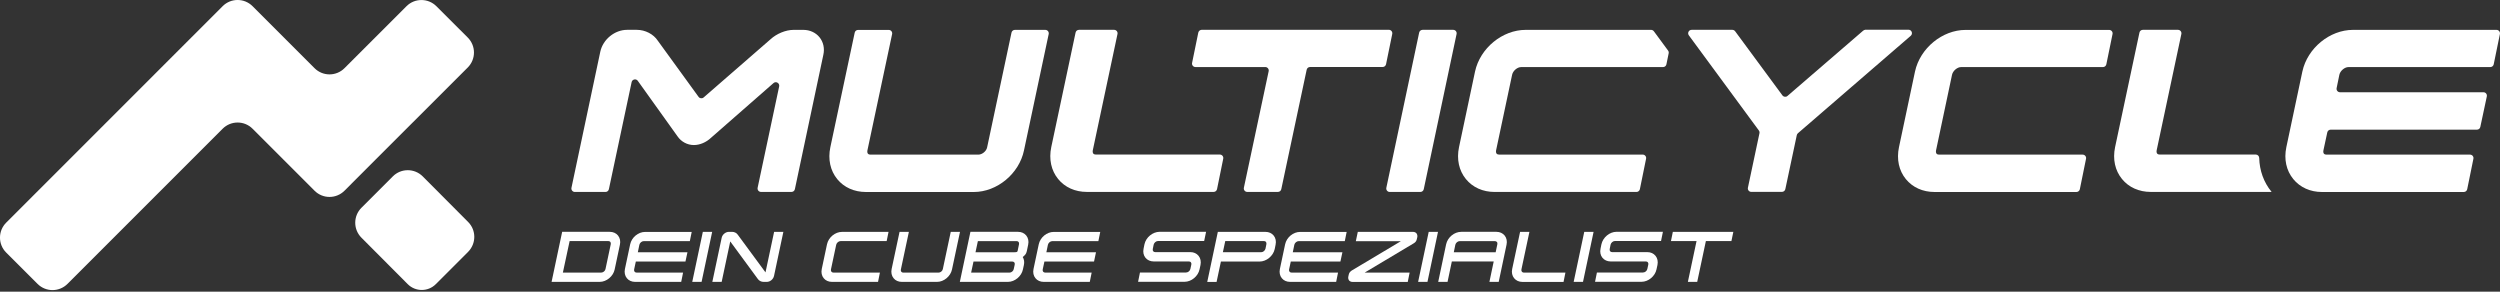
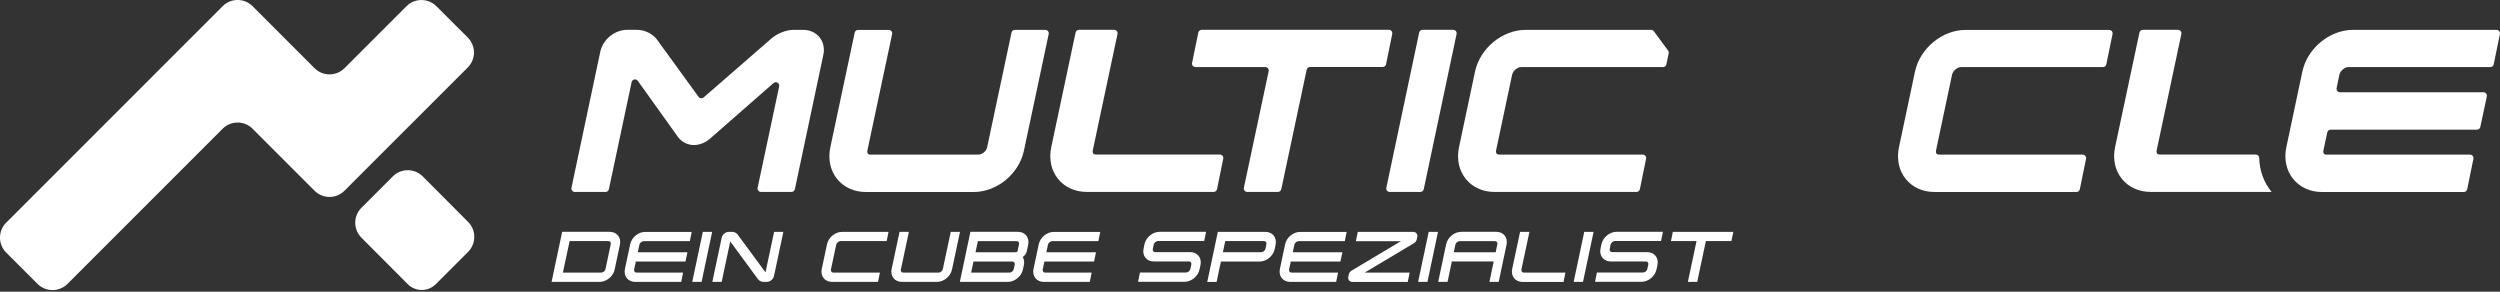
<svg xmlns="http://www.w3.org/2000/svg" version="1.1" id="Ebene_1" x="0px" y="0px" viewBox="0 0 600 70" style="enable-background:new 0 0 600 70;" xml:space="preserve">
  <rect x="0" y="0" width="600" height="70" fill="#333333" stroke="none" />
  <style type="text/css">
	.st0{fill:#FFFFFF;}
</style>
  <g>
    <path class="st0" d="M112.34,53.26l-10.88-10.92c-1.99-1.99-5.21-1.99-7.19,0l-7.52,7.52c-1.99,1.99-1.99,5.2,0,7.19l11.1,11.14   c1.86,1.87,4.89,1.87,6.75,0l7.73-7.73C114.33,58.46,114.33,55.24,112.34,53.26" />
    <path class="st0" d="M112.26,16.2c1.99-1.99,1.99-5.2,0-7.19l-7.52-7.51c-1.99-1.99-5.21-1.99-7.19,0L82.68,16.36   c-1.99,1.99-5.21,1.99-7.19,0l-3.76-3.76L60.62,1.49c-1.99-1.99-5.21-1.99-7.19,0L45.92,9L1.49,53.43c-1.99,1.99-1.99,5.21,0,7.19   l7.52,7.51c1.99,1.99,5.2,1.99,7.19,0L53.43,30.9c1.99-1.99,5.21-1.99,7.19,0l3.76,3.76l11.11,11.11c1.98,1.99,5.2,1.99,7.19,0   l7.51-7.52L112.26,16.2z" />
    <path class="st0" d="M196.68,8.94c-0.91-1.12-2.32-1.77-3.86-1.77h-2.37c-1.86,0-4.05,0.9-5.54,2.27l-16.04,13.95   c-0.37,0.32-0.93,0.25-1.21-0.14l-9.78-13.47c-1.04-1.59-3.02-2.62-5.06-2.62h-2.32c-2.97,0-5.8,2.3-6.43,5.25l-6.92,32.66   c-0.11,0.51,0.28,1,0.81,1h7.36c0.39,0,0.73-0.27,0.81-0.66l5.46-25.7c0.15-0.7,1.07-0.9,1.48-0.31l9.54,13.33   c0.89,1.3,2.36,2.08,3.92,2.08c1.44,0,2.96-0.65,4.11-1.74l15-13.13c0.6-0.53,1.52,0.02,1.36,0.79l-5.17,24.33   c-0.11,0.52,0.28,1,0.81,1h7.32c0.39,0,0.73-0.27,0.81-0.66l6.83-32.24C197.95,11.63,197.61,10.08,196.68,8.94" />
    <path class="st0" d="M243.57,7.17c-0.39,0-0.73,0.27-0.81,0.66l-5.85,27.54c-0.18,0.91-1.18,1.74-2.11,1.74h-25.88   c-0.19,0-0.46-0.04-0.61-0.22c-0.15-0.17-0.19-0.47-0.13-0.79l5.93-27.92c0.11-0.51-0.28-1-0.81-1h-7.36   c-0.39,0-0.73,0.27-0.81,0.66l-5.85,27.51c-0.6,2.87-0.01,5.59,1.65,7.63c1.63,2,4.08,3.1,6.9,3.1h25.88   c5.59,0,10.89-4.39,12.05-9.99l5.93-27.92c0.11-0.51-0.28-1-0.81-1H243.57z" />
    <path class="st0" d="M263.01,37.09c-0.19,0-0.46-0.04-0.61-0.22c-0.14-0.18-0.19-0.47-0.13-0.79l5.93-27.92   c0.11-0.52-0.28-1-0.81-1h-8.44c-0.39,0-0.73,0.27-0.81,0.66l-5.84,27.51c-0.6,2.87-0.01,5.59,1.65,7.63c1.63,2,4.08,3.1,6.89,3.1   h30.44c0.39,0,0.73-0.28,0.81-0.66l1.49-7.32c0.1-0.51-0.29-0.99-0.81-0.99H263.01z" />
    <path class="st0" d="M287.59,7.83l-1.49,7.27c-0.11,0.51,0.29,0.99,0.81,0.99h16.76c0.53,0,0.92,0.49,0.81,1l-5.95,27.97   c-0.11,0.51,0.28,1,0.81,1h7.36c0.39,0,0.73-0.27,0.81-0.66l6.09-28.66c0.08-0.38,0.42-0.66,0.81-0.66h17.43   c0.39,0,0.73-0.28,0.81-0.66l1.49-7.27c0.11-0.51-0.29-1-0.81-1H288.4C288.01,7.17,287.67,7.44,287.59,7.83" />
    <path class="st0" d="M340.6,7.82l-7.88,37.25c-0.11,0.51,0.28,1,0.81,1h7.36c0.39,0,0.73-0.28,0.81-0.66l7.88-37.25   c0.11-0.51-0.28-1-0.81-1h-7.36C341.02,7.17,340.68,7.44,340.6,7.82" />
    <path class="st0" d="M362.91,17.93c0.21-0.96,1.25-1.83,2.17-1.83h34.05c0.39,0,0.73-0.27,0.81-0.66l0.54-2.64   c0.05-0.23,0-0.47-0.14-0.66l-3.41-4.63c-0.16-0.21-0.4-0.34-0.67-0.34h-30.1c-5.59,0-10.93,4.38-12.15,9.99l-3.85,18.18   c-0.6,2.87-0.01,5.59,1.65,7.63c1.63,2,4.08,3.1,6.9,3.1h34.05c0.39,0,0.73-0.28,0.81-0.66l1.49-7.32   c0.11-0.51-0.29-0.99-0.81-0.99H359.8c-0.19,0-0.45-0.04-0.61-0.22c-0.14-0.17-0.19-0.47-0.13-0.79L362.91,17.93z" />
-     <path class="st0" d="M447.15,7.37l-18.16,15.66c-0.36,0.32-0.92,0.25-1.21-0.14L416.43,7.5c-0.16-0.21-0.4-0.34-0.67-0.34h-9.77   c-0.68,0-1.07,0.77-0.67,1.32l16.81,22.84c0.14,0.19,0.19,0.43,0.14,0.66l-2.77,13.07c-0.11,0.52,0.28,1,0.81,1h7.36   c0.39,0,0.73-0.28,0.81-0.66l2.75-12.95c0.04-0.18,0.13-0.34,0.27-0.46l27.08-23.39c0.58-0.5,0.23-1.46-0.54-1.46h-10.35   C447.49,7.17,447.3,7.24,447.15,7.37" />
    <path class="st0" d="M468.49,17.93c0.21-0.94,1.26-1.83,2.17-1.83h34.05c0.39,0,0.73-0.28,0.81-0.66l1.49-7.27   c0.11-0.51-0.29-0.99-0.81-0.99h-34.45c-5.59,0-10.93,4.38-12.15,9.99l-3.85,18.18c-0.6,2.87-0.01,5.59,1.65,7.63   c1.63,2,4.08,3.1,6.9,3.1h34.05c0.39,0,0.73-0.28,0.81-0.66l1.49-7.32c0.11-0.51-0.29-0.99-0.81-0.99h-34.45   c-0.19,0-0.46-0.04-0.61-0.22c-0.14-0.17-0.19-0.47-0.13-0.79L468.49,17.93z" />
    <path class="st0" d="M545.16,46.03c-1.88-2.31-2.87-5.11-2.95-8.11c-0.01-0.46-0.37-0.83-0.82-0.83h-23.05   c-0.19,0-0.46-0.04-0.61-0.22c-0.15-0.18-0.19-0.47-0.13-0.79l5.93-27.92c0.11-0.51-0.28-1-0.81-1h-8.44   c-0.39,0-0.73,0.27-0.81,0.66l-5.85,27.51c-0.6,2.87-0.01,5.59,1.66,7.63c1.63,2,4.08,3.1,6.89,3.1h29.02L545.16,46.03z" />
    <path class="st0" d="M563.63,16.1h34.05c0.39,0,0.73-0.28,0.81-0.66l1.49-7.27c0.11-0.51-0.29-1-0.81-1h-34.45   c-5.59,0-10.93,4.38-12.15,9.99l-3.85,18.18c-0.6,2.87-0.01,5.58,1.66,7.63c1.63,2,4.08,3.11,6.89,3.11h34.05   c0.39,0,0.73-0.28,0.81-0.66l1.49-7.32c0.11-0.51-0.29-0.99-0.81-0.99h-34.45c-0.19,0-0.46-0.04-0.61-0.22   c-0.15-0.18-0.19-0.47-0.13-0.78l0.93-4.33c0.08-0.38,0.42-0.66,0.81-0.66h35.11c0.39,0,0.73-0.27,0.81-0.66l1.56-7.32   c0.11-0.52-0.28-1-0.81-1H561.6c-0.52,0-0.92-0.48-0.81-1l0.66-3.21C561.67,16.98,562.72,16.1,563.63,16.1" />
    <path class="st0" d="M146.36,55.64h-11.44l-2.54,12.01h11.55c1.64,0,3.25-1.34,3.59-2.98l1.26-5.94c0.18-0.83,0.02-1.61-0.45-2.2   C147.87,55.96,147.17,55.64,146.36,55.64 M146.58,58.63l-1.26,5.94v0c-0.09,0.46-0.56,0.85-1.03,0.85h-9.2l1.62-7.56h9.31   c0.19,0,0.36,0.07,0.46,0.2C146.59,58.21,146.63,58.41,146.58,58.63" />
    <path class="st0" d="M151.24,58.63l-1.26,5.94h0c-0.17,0.84-0.01,1.62,0.47,2.2c0.46,0.57,1.17,0.88,1.98,0.88h11.06l0.45-2.23   h-11.16c-0.2,0-0.36-0.07-0.47-0.2c-0.12-0.14-0.16-0.34-0.12-0.55l0.41-1.9h11.91l0.48-2.23h-11.91l0.37-1.8   c0.11-0.47,0.59-0.87,1.05-0.87h11.06l0.45-2.21h-11.16C153.19,55.65,151.6,56.96,151.24,58.63" />
  </g>
  <polygon class="st0" points="166.14,67.65 168.38,67.65 170.92,55.65 168.68,55.65 " />
  <g>
    <path class="st0" d="M183.72,65.37l-6.64-9.02c-0.27-0.43-0.82-0.71-1.37-0.71h-0.76c-0.8,0-1.59,0.64-1.75,1.44l-2.24,10.57h2.24   l2.06-9.71l6.62,9.01c0.29,0.43,0.83,0.7,1.38,0.7h0.77c0.81,0,1.57-0.64,1.74-1.45l2.24-10.56h-2.22L183.72,65.37z" />
    <path class="st0" d="M198.48,58.63l-1.26,5.94h0c-0.17,0.84-0.01,1.62,0.47,2.2c0.46,0.57,1.17,0.88,1.98,0.88h11.06l0.45-2.23   h-11.16c-0.2,0-0.36-0.07-0.47-0.2c-0.12-0.14-0.16-0.34-0.12-0.56l1.26-5.93c0.11-0.47,0.59-0.87,1.05-0.87h11.06l0.45-2.21H202.1   C200.44,55.65,198.84,56.96,198.48,58.63" />
    <path class="st0" d="M228.18,55.65l-1.9,8.93c-0.09,0.46-0.56,0.85-1.04,0.85h-8.45c-0.2,0-0.36-0.07-0.47-0.2   c-0.12-0.14-0.16-0.34-0.11-0.56l1.92-9.02h-2.24l-1.9,8.92h0c-0.17,0.83-0.01,1.62,0.47,2.2c0.46,0.57,1.16,0.88,1.98,0.88h8.45   c1.64,0,3.25-1.34,3.59-2.98l1.92-9.02H228.18z" />
    <path class="st0" d="M244.35,55.64H232.9l-2.54,12.01h11.55c1.64,0,3.25-1.34,3.59-2.98l0.23-1.05c0.16-0.71,0.06-1.38-0.27-1.93   l0.03-0.03c0.48-0.41,0.8-0.68,0.95-1.4l0.32-1.53c0.18-0.83,0.02-1.61-0.45-2.2C245.85,55.96,245.15,55.64,244.35,55.64    M243.53,63.52l-0.23,1.05v0.01c-0.09,0.46-0.56,0.85-1.03,0.85h-9.2l0.57-2.66h9.31c0.2,0,0.37,0.07,0.48,0.21   C243.54,63.11,243.57,63.31,243.53,63.52 M244.56,58.63l-0.32,1.54c-0.06,0.33-0.23,0.37-0.91,0.37h-0.01h-9.2l0.57-2.67h9.31   c0.19,0,0.36,0.07,0.46,0.2C244.57,58.21,244.61,58.41,244.56,58.63" />
    <path class="st0" d="M249.3,58.63l-1.26,5.94h0c-0.17,0.84-0.01,1.62,0.47,2.2c0.46,0.57,1.17,0.88,1.98,0.88h11.06l0.45-2.23   h-11.16c-0.2,0-0.36-0.07-0.47-0.2c-0.12-0.14-0.16-0.34-0.12-0.55l0.41-1.9h11.91l0.47-2.23h-11.91l0.37-1.8   c0.11-0.47,0.59-0.87,1.05-0.87h11.06l0.45-2.21h-11.16C251.26,55.65,249.66,56.96,249.3,58.63" />
    <path class="st0" d="M274.67,58.63l-0.21,1.04c-0.18,0.83-0.02,1.6,0.45,2.19c0.46,0.57,1.17,0.89,1.98,0.89h8.45   c0.2,0,0.38,0.08,0.48,0.21c0.11,0.14,0.15,0.33,0.1,0.54l-0.23,1.05c-0.09,0.46-0.56,0.85-1.04,0.85h-11.06l-0.45,2.23h11.16   c1.64,0,3.25-1.34,3.59-2.98l0.23-1.05c0.17-0.84,0.01-1.62-0.47-2.21c-0.46-0.57-1.15-0.88-1.95-0.88h-8.45   c-0.2,0-0.38-0.08-0.48-0.21c-0.11-0.14-0.15-0.33-0.1-0.55l0.21-1.04c0.11-0.47,0.59-0.87,1.05-0.87H289l0.46-2.21h-11.16   C276.63,55.65,275.03,56.96,274.67,58.63" />
    <path class="st0" d="M303.72,55.65h-11.44l-2.54,12.01h2.24l1.04-4.89h9.3c1.63,0,3.25-1.34,3.61-2.99l0.21-1.04   c0.18-0.83,0.02-1.61-0.45-2.2C305.22,55.96,304.52,55.65,303.72,55.65 M303.93,58.63l-0.21,1.04c-0.11,0.47-0.57,0.86-1.03,0.86   h-9.2l0.57-2.67h9.31c0.19,0,0.36,0.07,0.46,0.2C303.94,58.21,303.98,58.41,303.93,58.63" />
    <path class="st0" d="M308.43,58.63l-1.26,5.94h0c-0.17,0.84-0.01,1.62,0.47,2.2c0.46,0.57,1.17,0.88,1.98,0.88h11.06l0.45-2.23   h-11.16c-0.2,0-0.36-0.07-0.47-0.2c-0.12-0.14-0.16-0.34-0.12-0.55l0.41-1.9h11.91l0.48-2.23h-11.91l0.37-1.8   c0.11-0.47,0.59-0.87,1.05-0.87h11.06l0.45-2.21h-11.16C310.38,55.65,308.79,56.96,308.43,58.63" />
    <path class="st0" d="M339.13,55.65h-13.26l-0.47,2.23h10.82l-11.83,7.06c-0.18,0.12-0.31,0.26-0.43,0.39   c-0.13,0.16-0.21,0.36-0.26,0.57l-0.11,0.52c-0.06,0.3,0,0.61,0.17,0.86l0.02,0.03c0.21,0.23,0.5,0.35,0.81,0.35h13.27l0.45-2.23   h-10.8l11.81-7.05c0.19-0.11,0.34-0.25,0.46-0.4c0.13-0.17,0.21-0.36,0.25-0.56l0.12-0.51c0.06-0.31,0-0.62-0.18-0.89   C339.76,55.77,339.47,55.65,339.13,55.65" />
  </g>
  <polygon class="st0" points="340.35,67.65 342.59,67.65 345.12,55.65 342.89,55.65 " />
  <g>
    <path class="st0" d="M359.15,55.64h-8.45c-1.67,0-3.26,1.31-3.63,2.99l-1.9,9.02h2.24l1.03-4.89h10.05l-1.03,4.89h2.23l1.88-8.92   c0.18-0.83,0.02-1.61-0.45-2.2C360.65,55.96,359.96,55.64,359.15,55.64 M359.36,58.63l-0.4,1.91h-10.05l0.37-1.8   c0.11-0.47,0.59-0.87,1.05-0.87h8.45c0.19,0,0.36,0.07,0.46,0.2C359.38,58.21,359.41,58.41,359.36,58.63" />
    <path class="st0" d="M365.26,65.22c-0.12-0.14-0.16-0.34-0.12-0.55l1.92-9.02h-2.24l-1.9,8.92c-0.17,0.83-0.01,1.61,0.47,2.2   c0.47,0.57,1.17,0.89,1.98,0.89h9.88l0.45-2.23h-9.98C365.53,65.42,365.37,65.35,365.26,65.22" />
  </g>
  <polygon class="st0" points="377.68,67.65 379.92,67.65 382.46,55.65 380.22,55.65 " />
  <g>
    <path class="st0" d="M384.34,58.63l-0.21,1.04c-0.18,0.83-0.02,1.6,0.45,2.19c0.46,0.57,1.17,0.89,1.98,0.89h8.45   c0.2,0,0.38,0.08,0.48,0.21c0.11,0.14,0.15,0.33,0.1,0.54l-0.23,1.05c-0.09,0.46-0.56,0.85-1.04,0.85h-11.06l-0.45,2.23h11.16   c1.64,0,3.25-1.34,3.59-2.98l0.23-1.05c0.17-0.84,0.01-1.62-0.47-2.21c-0.46-0.57-1.15-0.88-1.95-0.88h-8.46   c-0.2,0-0.37-0.08-0.48-0.21c-0.11-0.14-0.15-0.33-0.1-0.55l0.21-1.04c0.11-0.47,0.59-0.87,1.05-0.87h11.06l0.45-2.21h-11.16   C386.3,55.65,384.71,56.96,384.34,58.63" />
  </g>
  <polygon class="st0" points="401.48,55.65 401.03,57.86 407.17,57.86 405.09,67.65 407.33,67.65 409.41,57.86 415.54,57.86   416,55.65 " />
</svg>